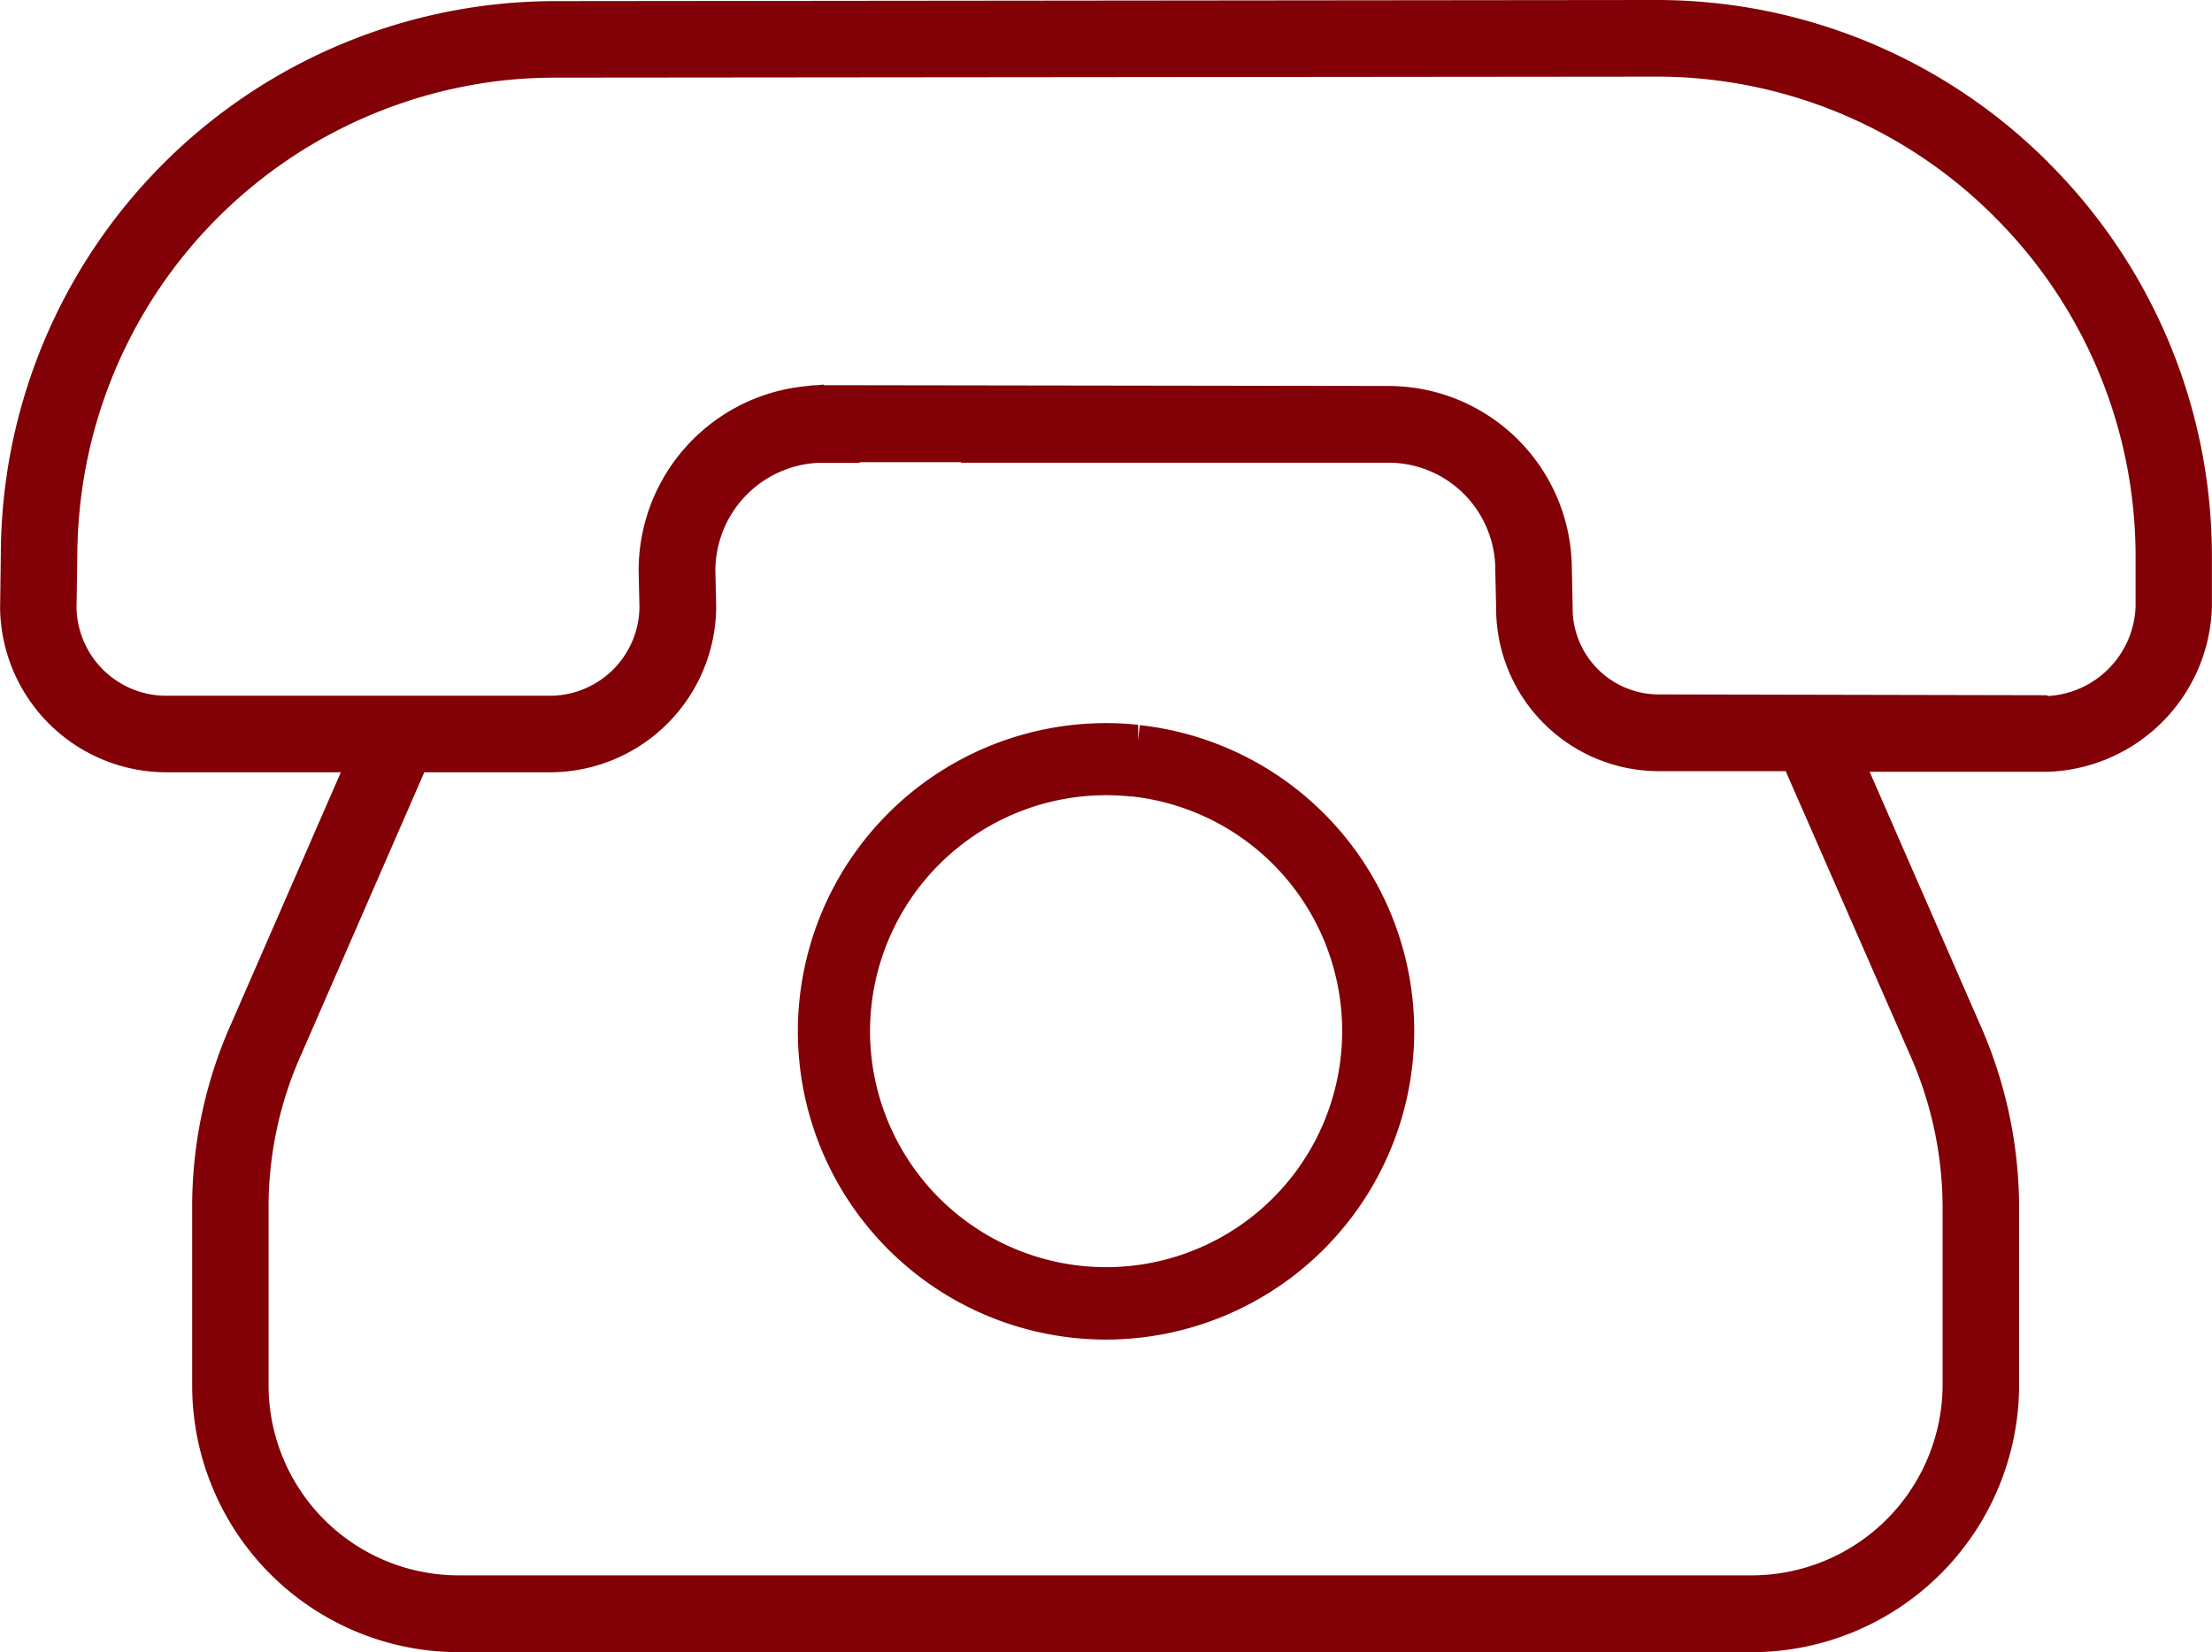
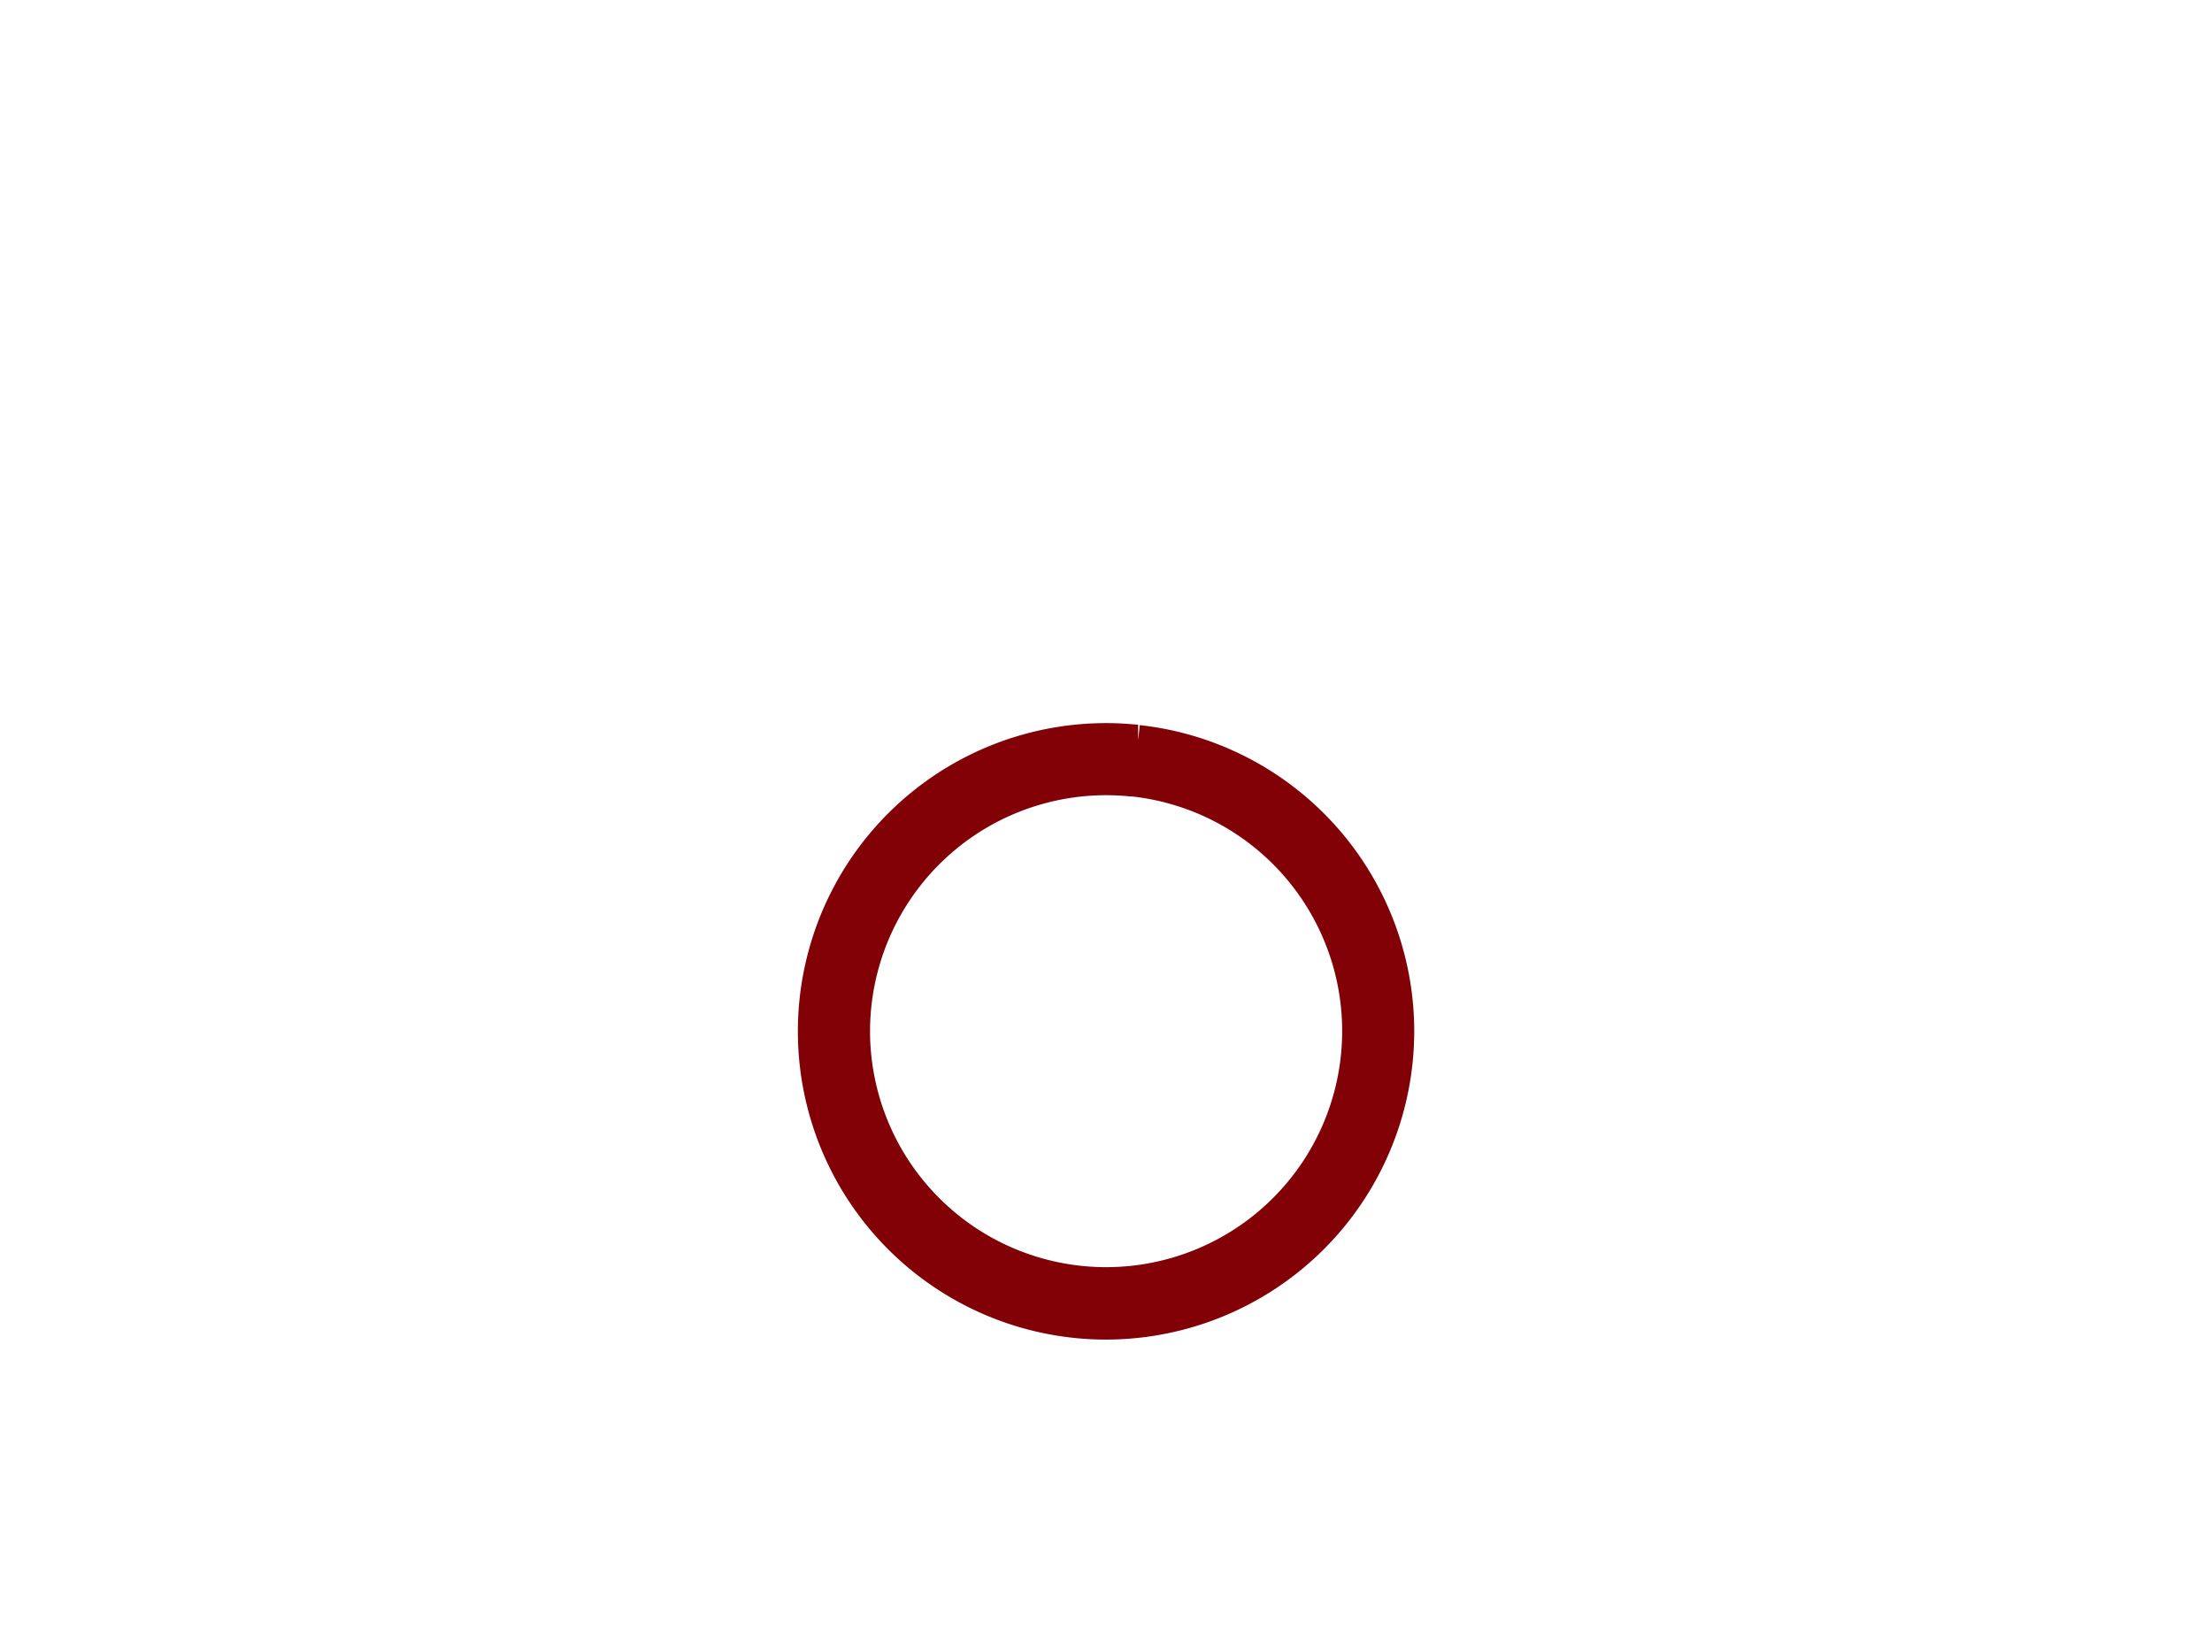
<svg xmlns="http://www.w3.org/2000/svg" width="21.824" height="16.301" viewBox="0 0 21.824 16.301">
  <g id="Group_345" data-name="Group 345" transform="translate(-12441.319 14053.394)">
-     <path id="Path_742" data-name="Path 742" d="M19.958,1.565h0A5.308,5.308,0,0,0,16.181,0L5.349.011H5.33A5.324,5.324,0,0,0,.007,5.318L0,5.849A1.492,1.492,0,0,0,1.473,7.319H3.441L2.269,10.006a4.273,4.273,0,0,0-.374,1.779v1.742A2.482,2.482,0,0,0,4.366,16H17.147a2.491,2.491,0,0,0,2.473-2.473V11.786a4.318,4.318,0,0,0-.371-1.764L18.066,7.314l1.99,0a1.527,1.527,0,0,0,1.466-1.473v-.5a5.33,5.33,0,0,0-1.565-3.776M18.832,10.2a3.871,3.871,0,0,1,.333,1.581v1.741a2.035,2.035,0,0,1-2.019,2.02H4.366a2.025,2.025,0,0,1-2.017-2.019V11.784a3.823,3.823,0,0,1,.336-1.594L3.937,7.319H5.295a1.491,1.491,0,0,0,1.47-1.478L6.757,5.48A1.217,1.217,0,0,1,7.9,4.267h.281V4.26l1.3,0v.005h2.546v0l1.513,0h.007a1.2,1.2,0,0,1,.847.348,1.209,1.209,0,0,1,.358.87l.008.359a1.457,1.457,0,0,0,1.457,1.466l1.348,0Zm1.217-3.341-3.834-.008a1,1,0,0,1-1-1.015l-.008-.378a1.66,1.66,0,0,0-1.658-1.65h-.01L7.972,3.8c-.049,0-.1,0-.145.008h0A1.676,1.676,0,0,0,6.3,5.485l.008.357A1.035,1.035,0,0,1,5.291,6.864H1.477A1.036,1.036,0,0,1,.454,5.849l.008-.531a4.932,4.932,0,0,1,.1-.957A4.874,4.874,0,0,1,4.85.489q.239-.023.482-.023h.017L16.181.456a4.857,4.857,0,0,1,3.455,1.43h0a4.878,4.878,0,0,1,1.433,3.454v.5a1.067,1.067,0,0,1-1.019,1.027" transform="translate(12441.47 -14053.244)" fill="#810106" stroke="#810106" stroke-width="0.3" />
-     <path id="Path_743" data-name="Path 743" d="M36.495,29.524l-.023,0c-.1-.01-.195-.015-.293-.015h0a2.891,2.891,0,0,0,0,5.782h0A2.894,2.894,0,0,0,39.069,32.4h0a2.889,2.889,0,0,0-2.574-2.872M33.7,32.4a2.48,2.48,0,0,1,2.731-2.467l.016,0A2.479,2.479,0,1,1,33.7,32.4" transform="translate(12416.053 -14075.619)" fill="#810106" stroke="#810106" stroke-width="0.3" />
+     <path id="Path_743" data-name="Path 743" d="M36.495,29.524l-.023,0c-.1-.01-.195-.015-.293-.015h0a2.891,2.891,0,0,0,0,5.782h0A2.894,2.894,0,0,0,39.069,32.4a2.889,2.889,0,0,0-2.574-2.872M33.7,32.4a2.48,2.48,0,0,1,2.731-2.467l.016,0A2.479,2.479,0,1,1,33.7,32.4" transform="translate(12416.053 -14075.619)" fill="#810106" stroke="#810106" stroke-width="0.3" />
  </g>
</svg>